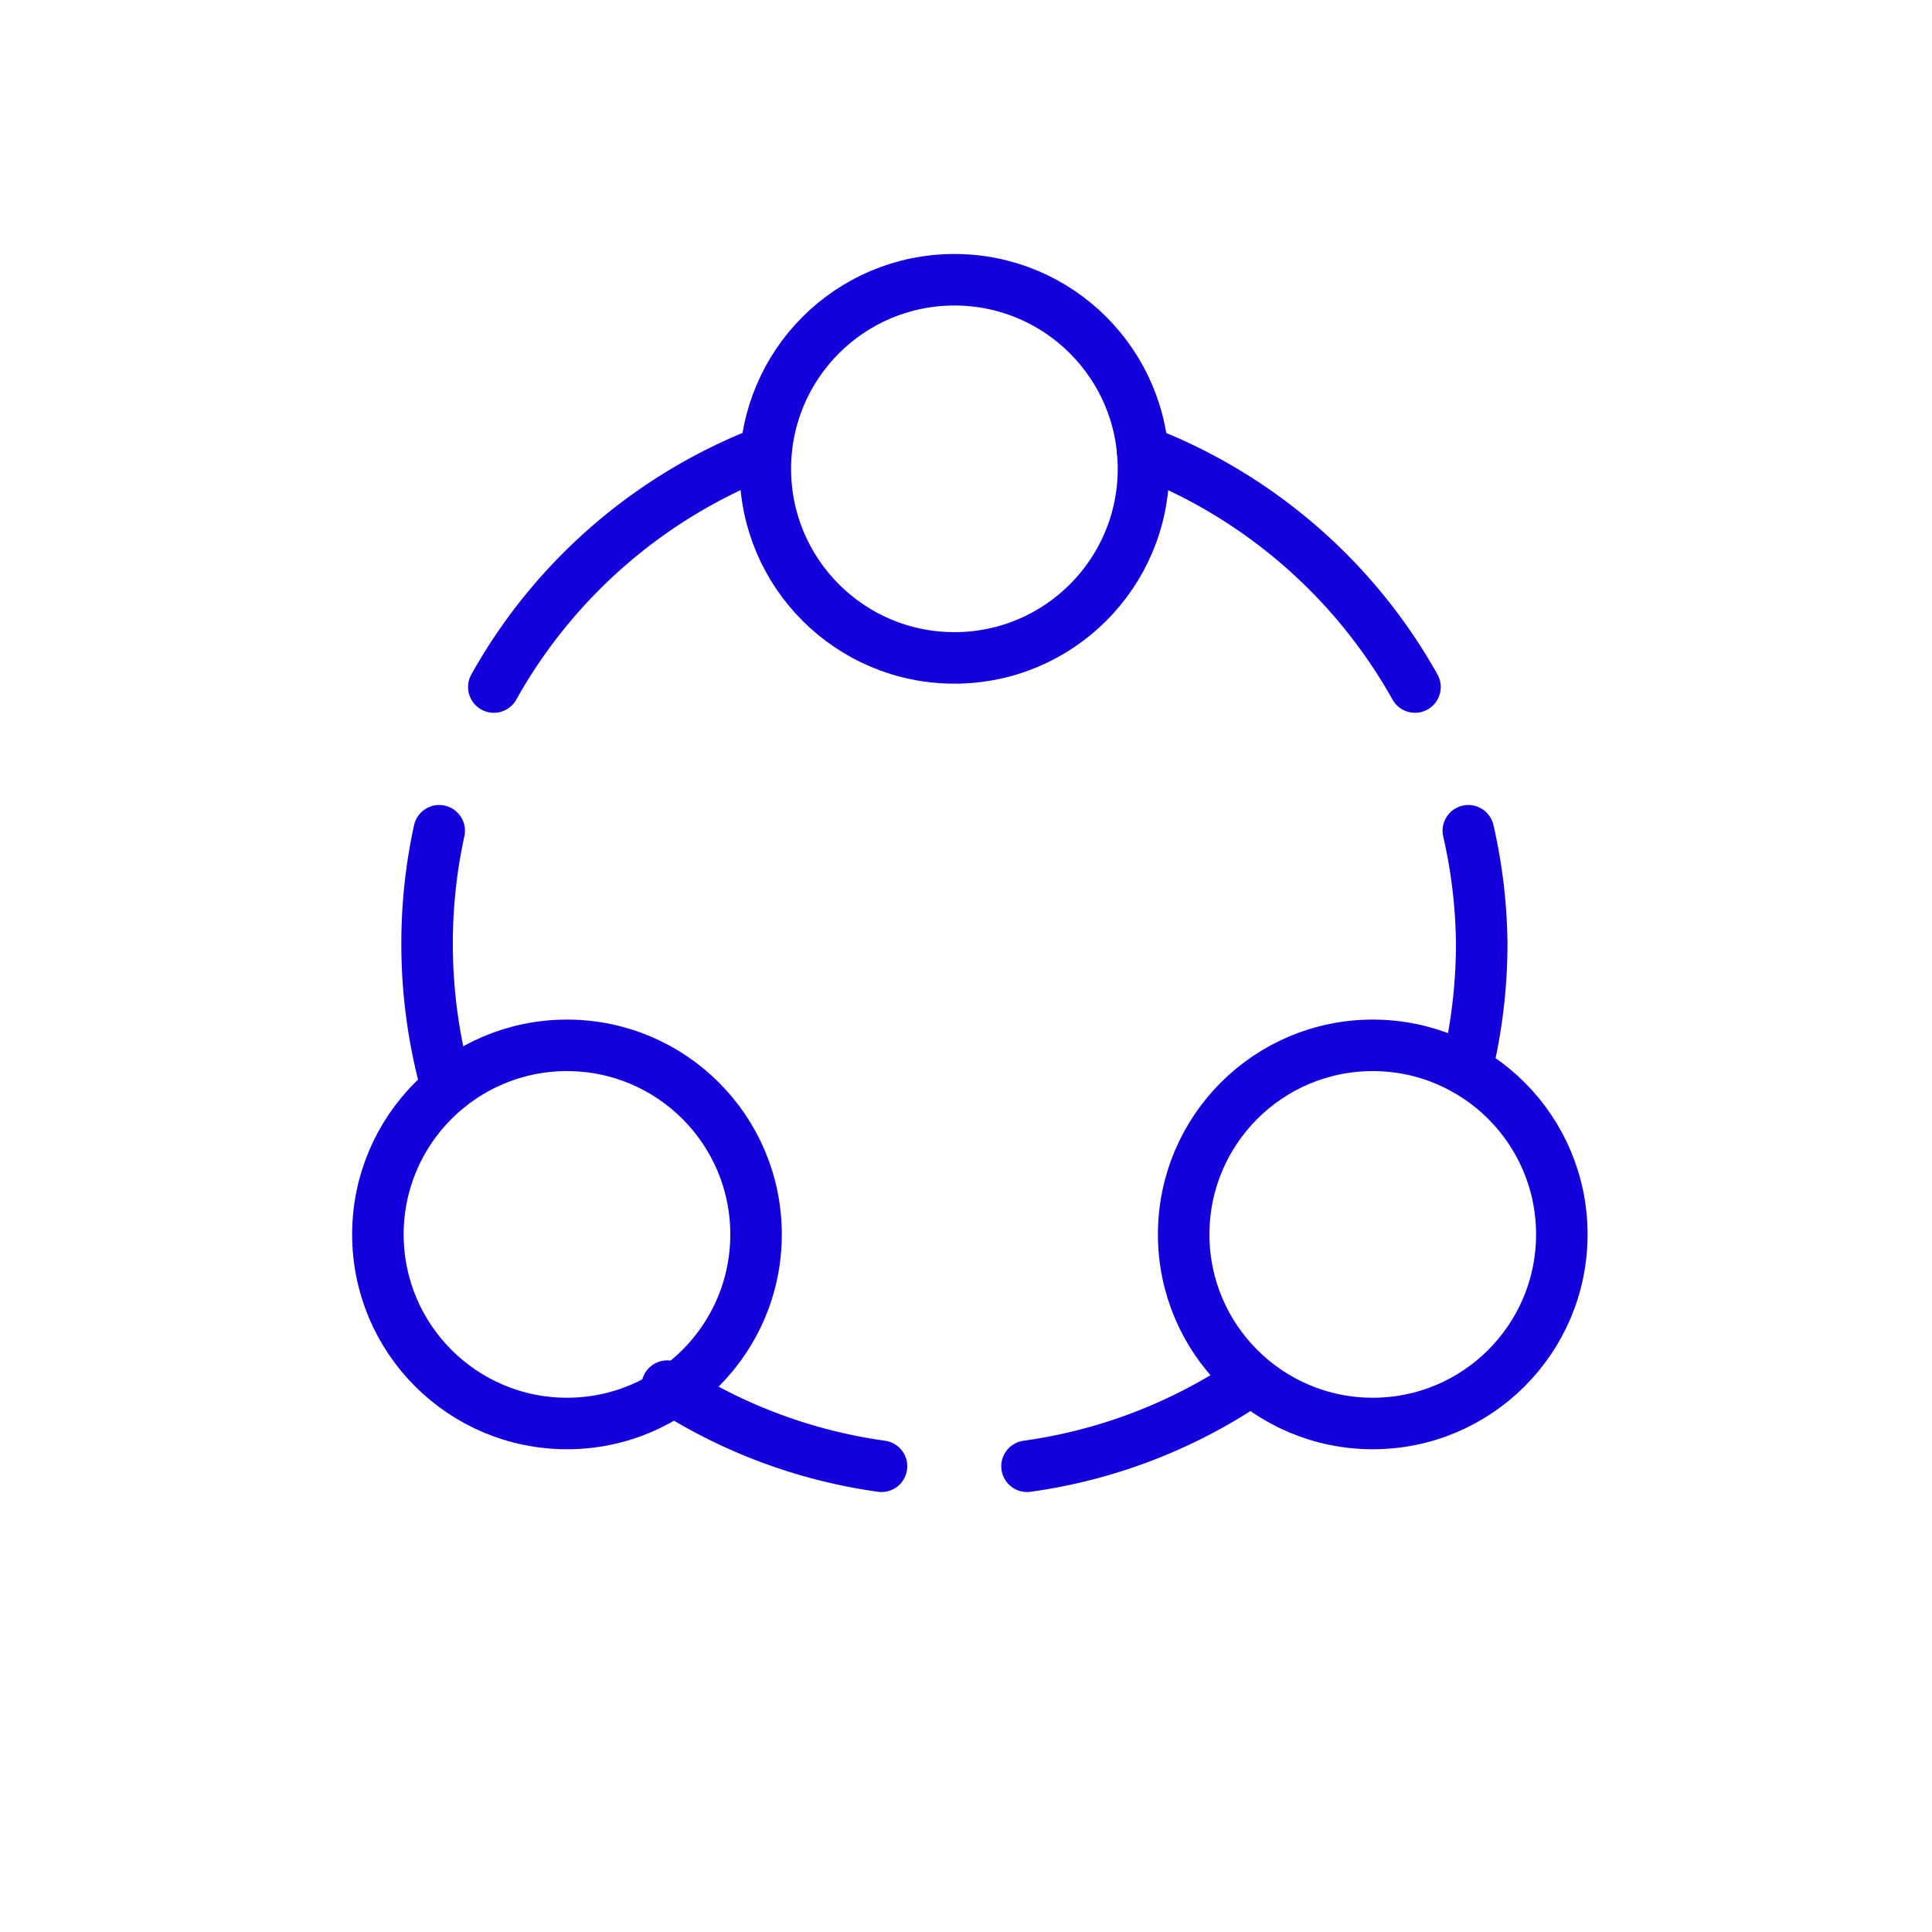
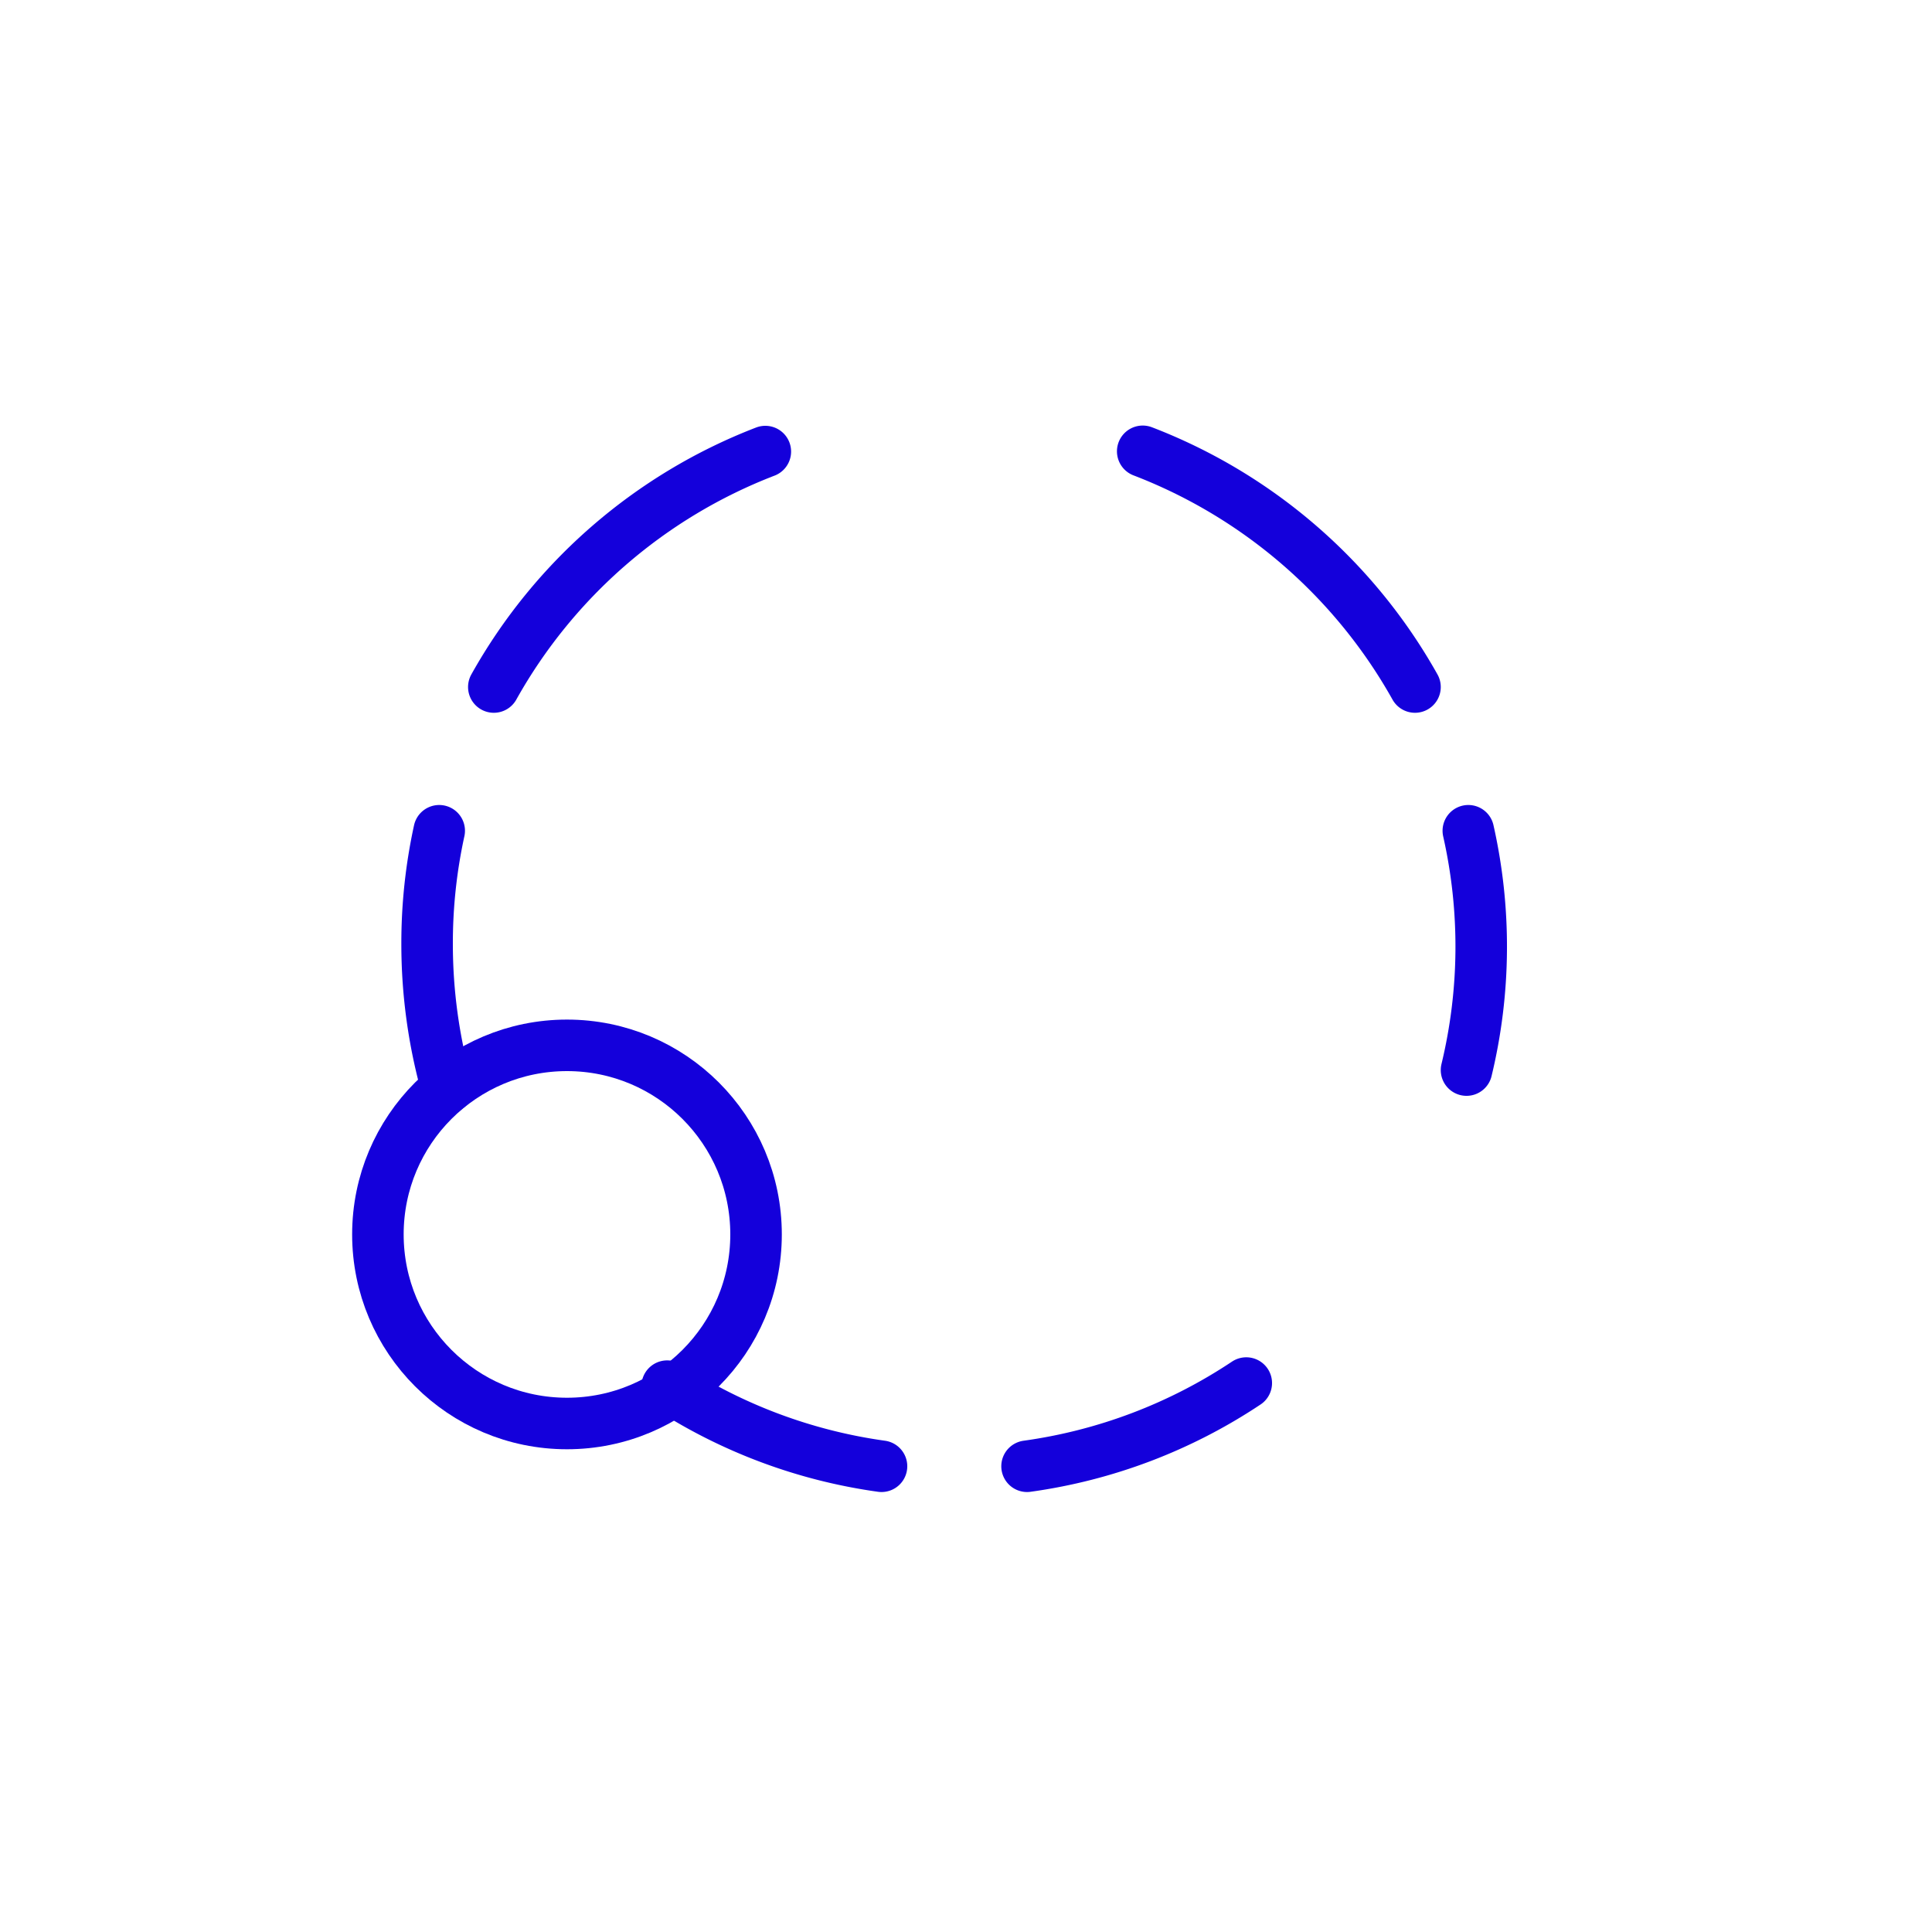
<svg xmlns="http://www.w3.org/2000/svg" id="Layer_1" data-name="Layer 1" viewBox="0 0 75 75">
  <defs>
    <style>.cls-1{fill:none;stroke:#1400db;stroke-linecap:round;stroke-linejoin:round;stroke-width:2px;}</style>
  </defs>
  <path class="cls-1" d="M17.05,32.25a20.43,20.43,0,0,0-.47,4.39,20.69,20.69,0,0,0,.77,5.6" />
  <path class="cls-1" d="M25.9,53.81a20.4,20.4,0,0,0,8.32,3.11" />
  <path class="cls-1" d="M39.87,56.92a20.38,20.38,0,0,0,8.51-3.23" />
-   <path class="cls-1" d="M56.93,41.54a20.8,20.8,0,0,0,.59-4.9A20.43,20.43,0,0,0,57,32.25" />
+   <path class="cls-1" d="M56.93,41.54A20.43,20.43,0,0,0,57,32.25" />
  <path class="cls-1" d="M54.93,26.67a20.57,20.57,0,0,0-10.57-9.15" />
  <path class="cls-1" d="M29.71,17.53a20.53,20.53,0,0,0-10.54,9.14" />
  <circle class="cls-1" cx="22.01" cy="47.92" r="7.34" />
-   <circle class="cls-1" cx="53.29" cy="47.92" r="7.34" />
-   <circle class="cls-1" cx="37.05" cy="18.2" r="7.34" />
</svg>